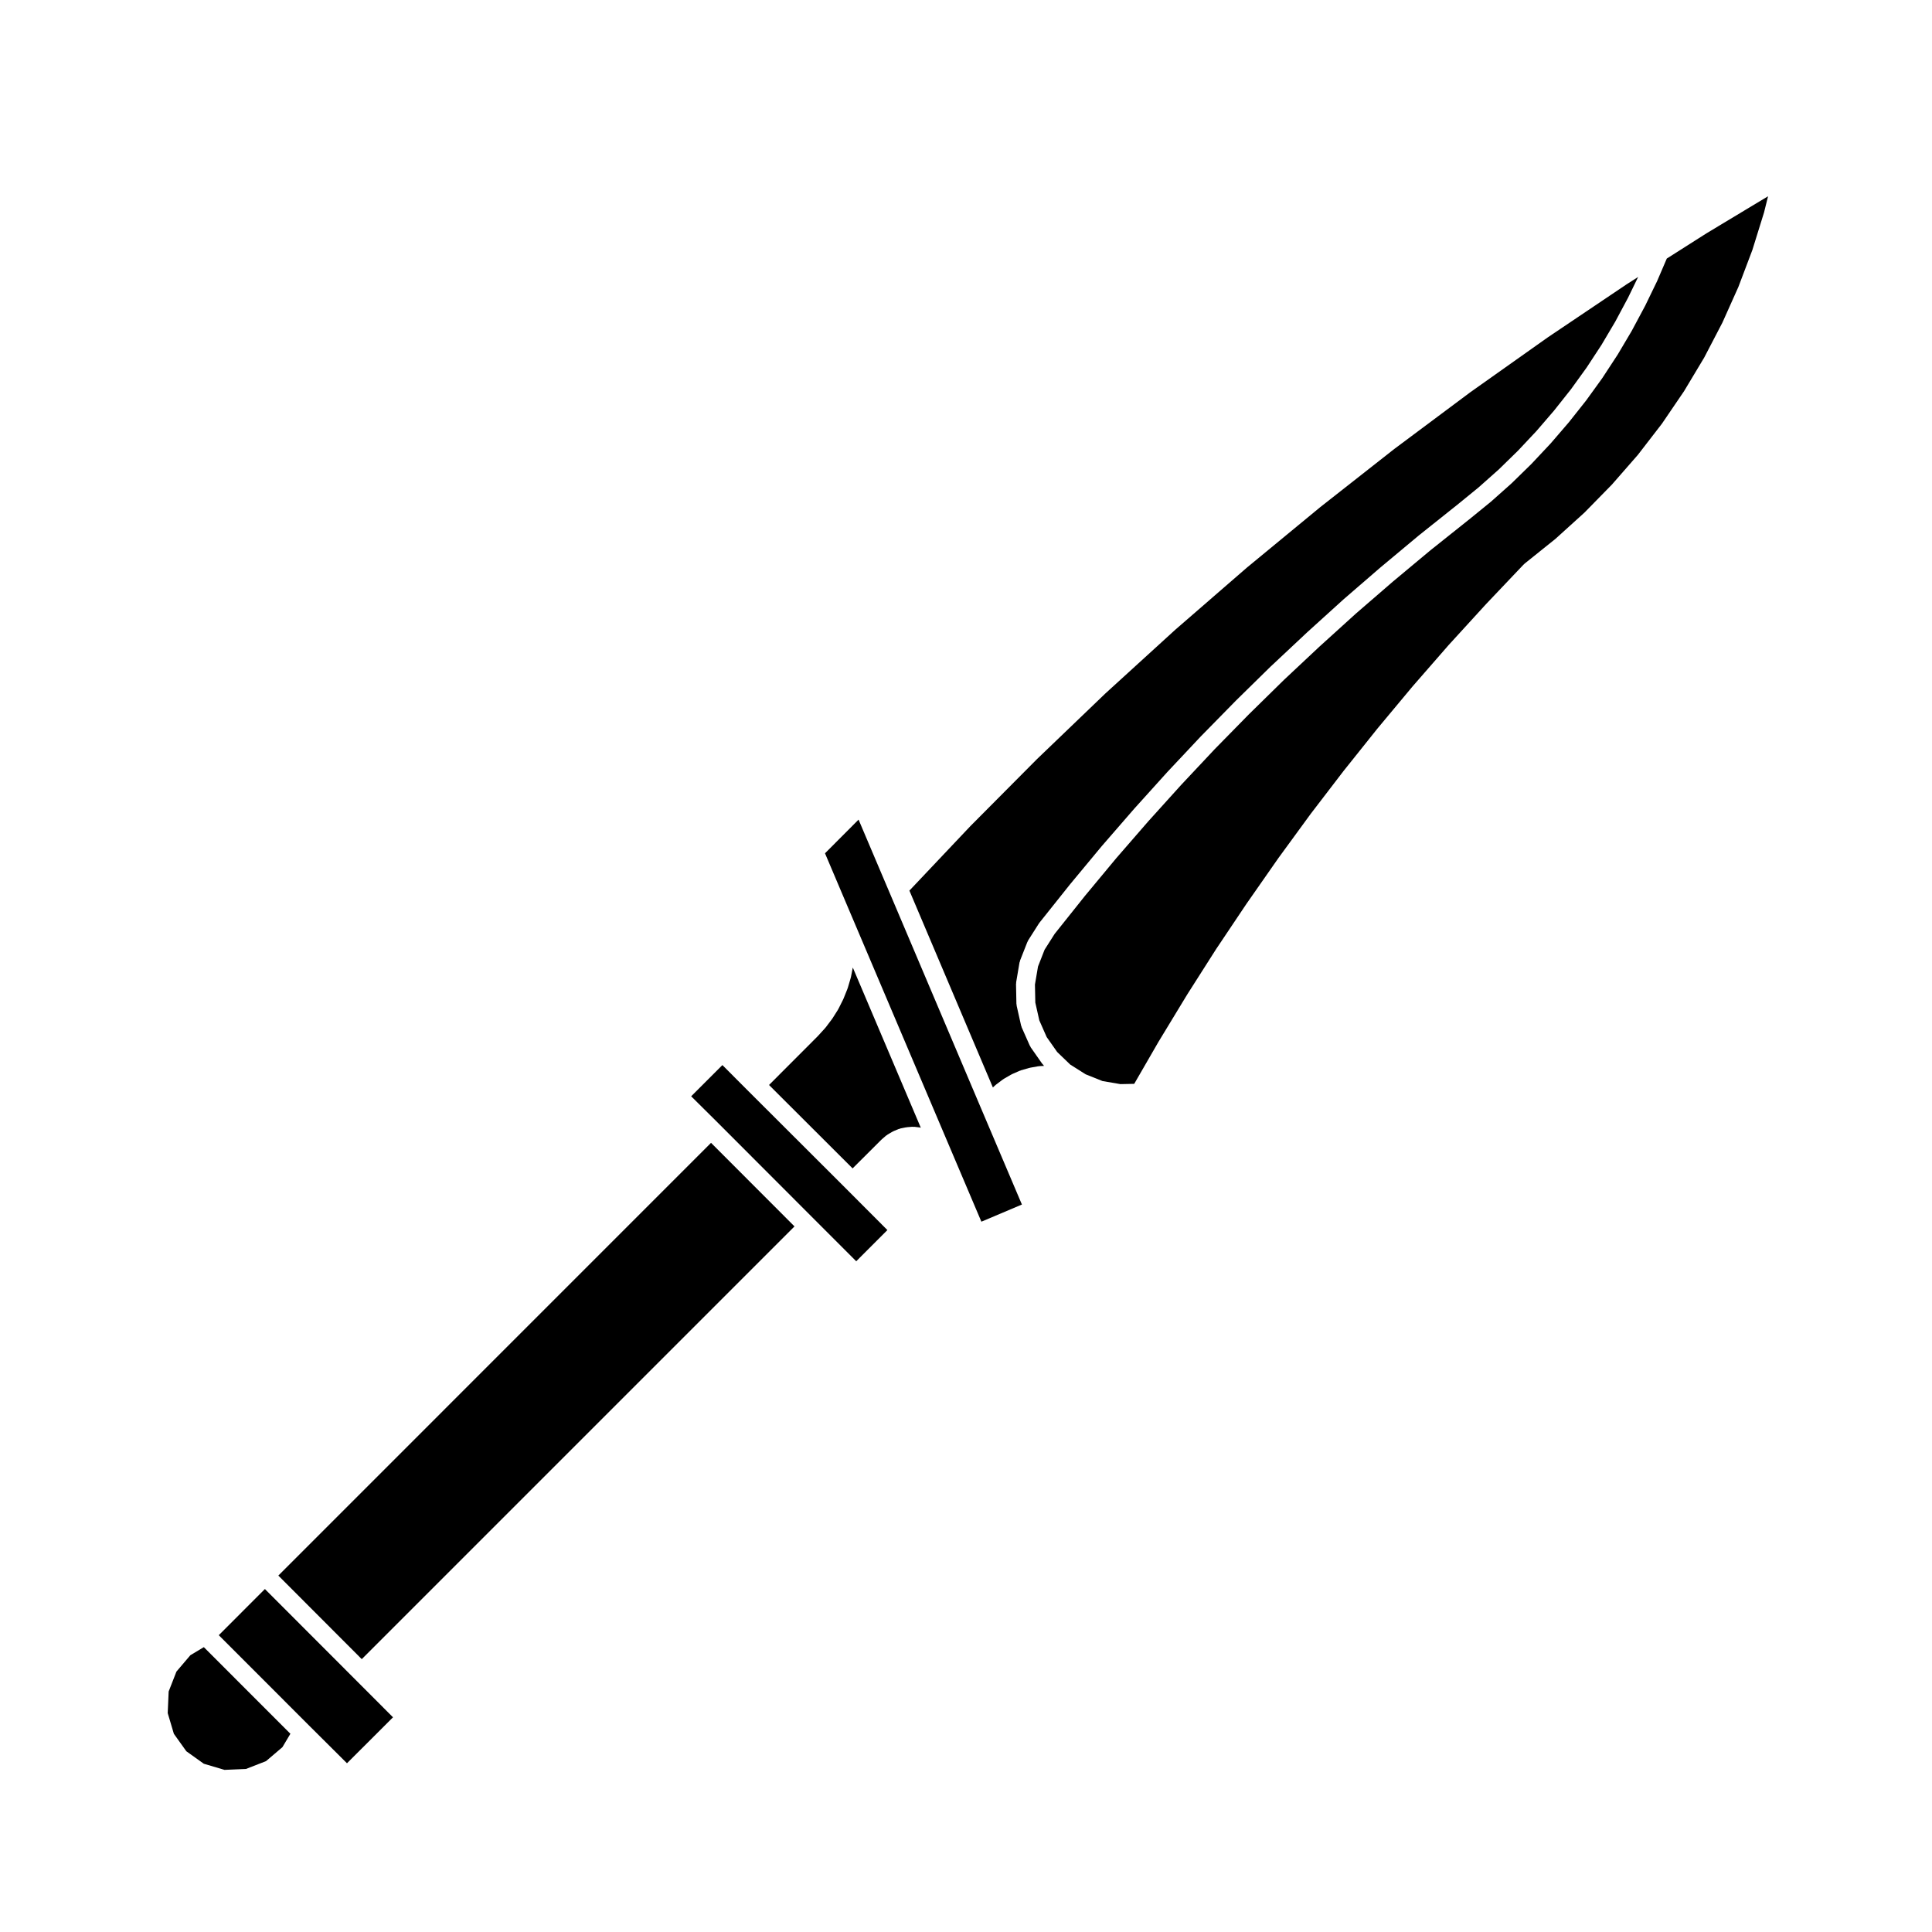
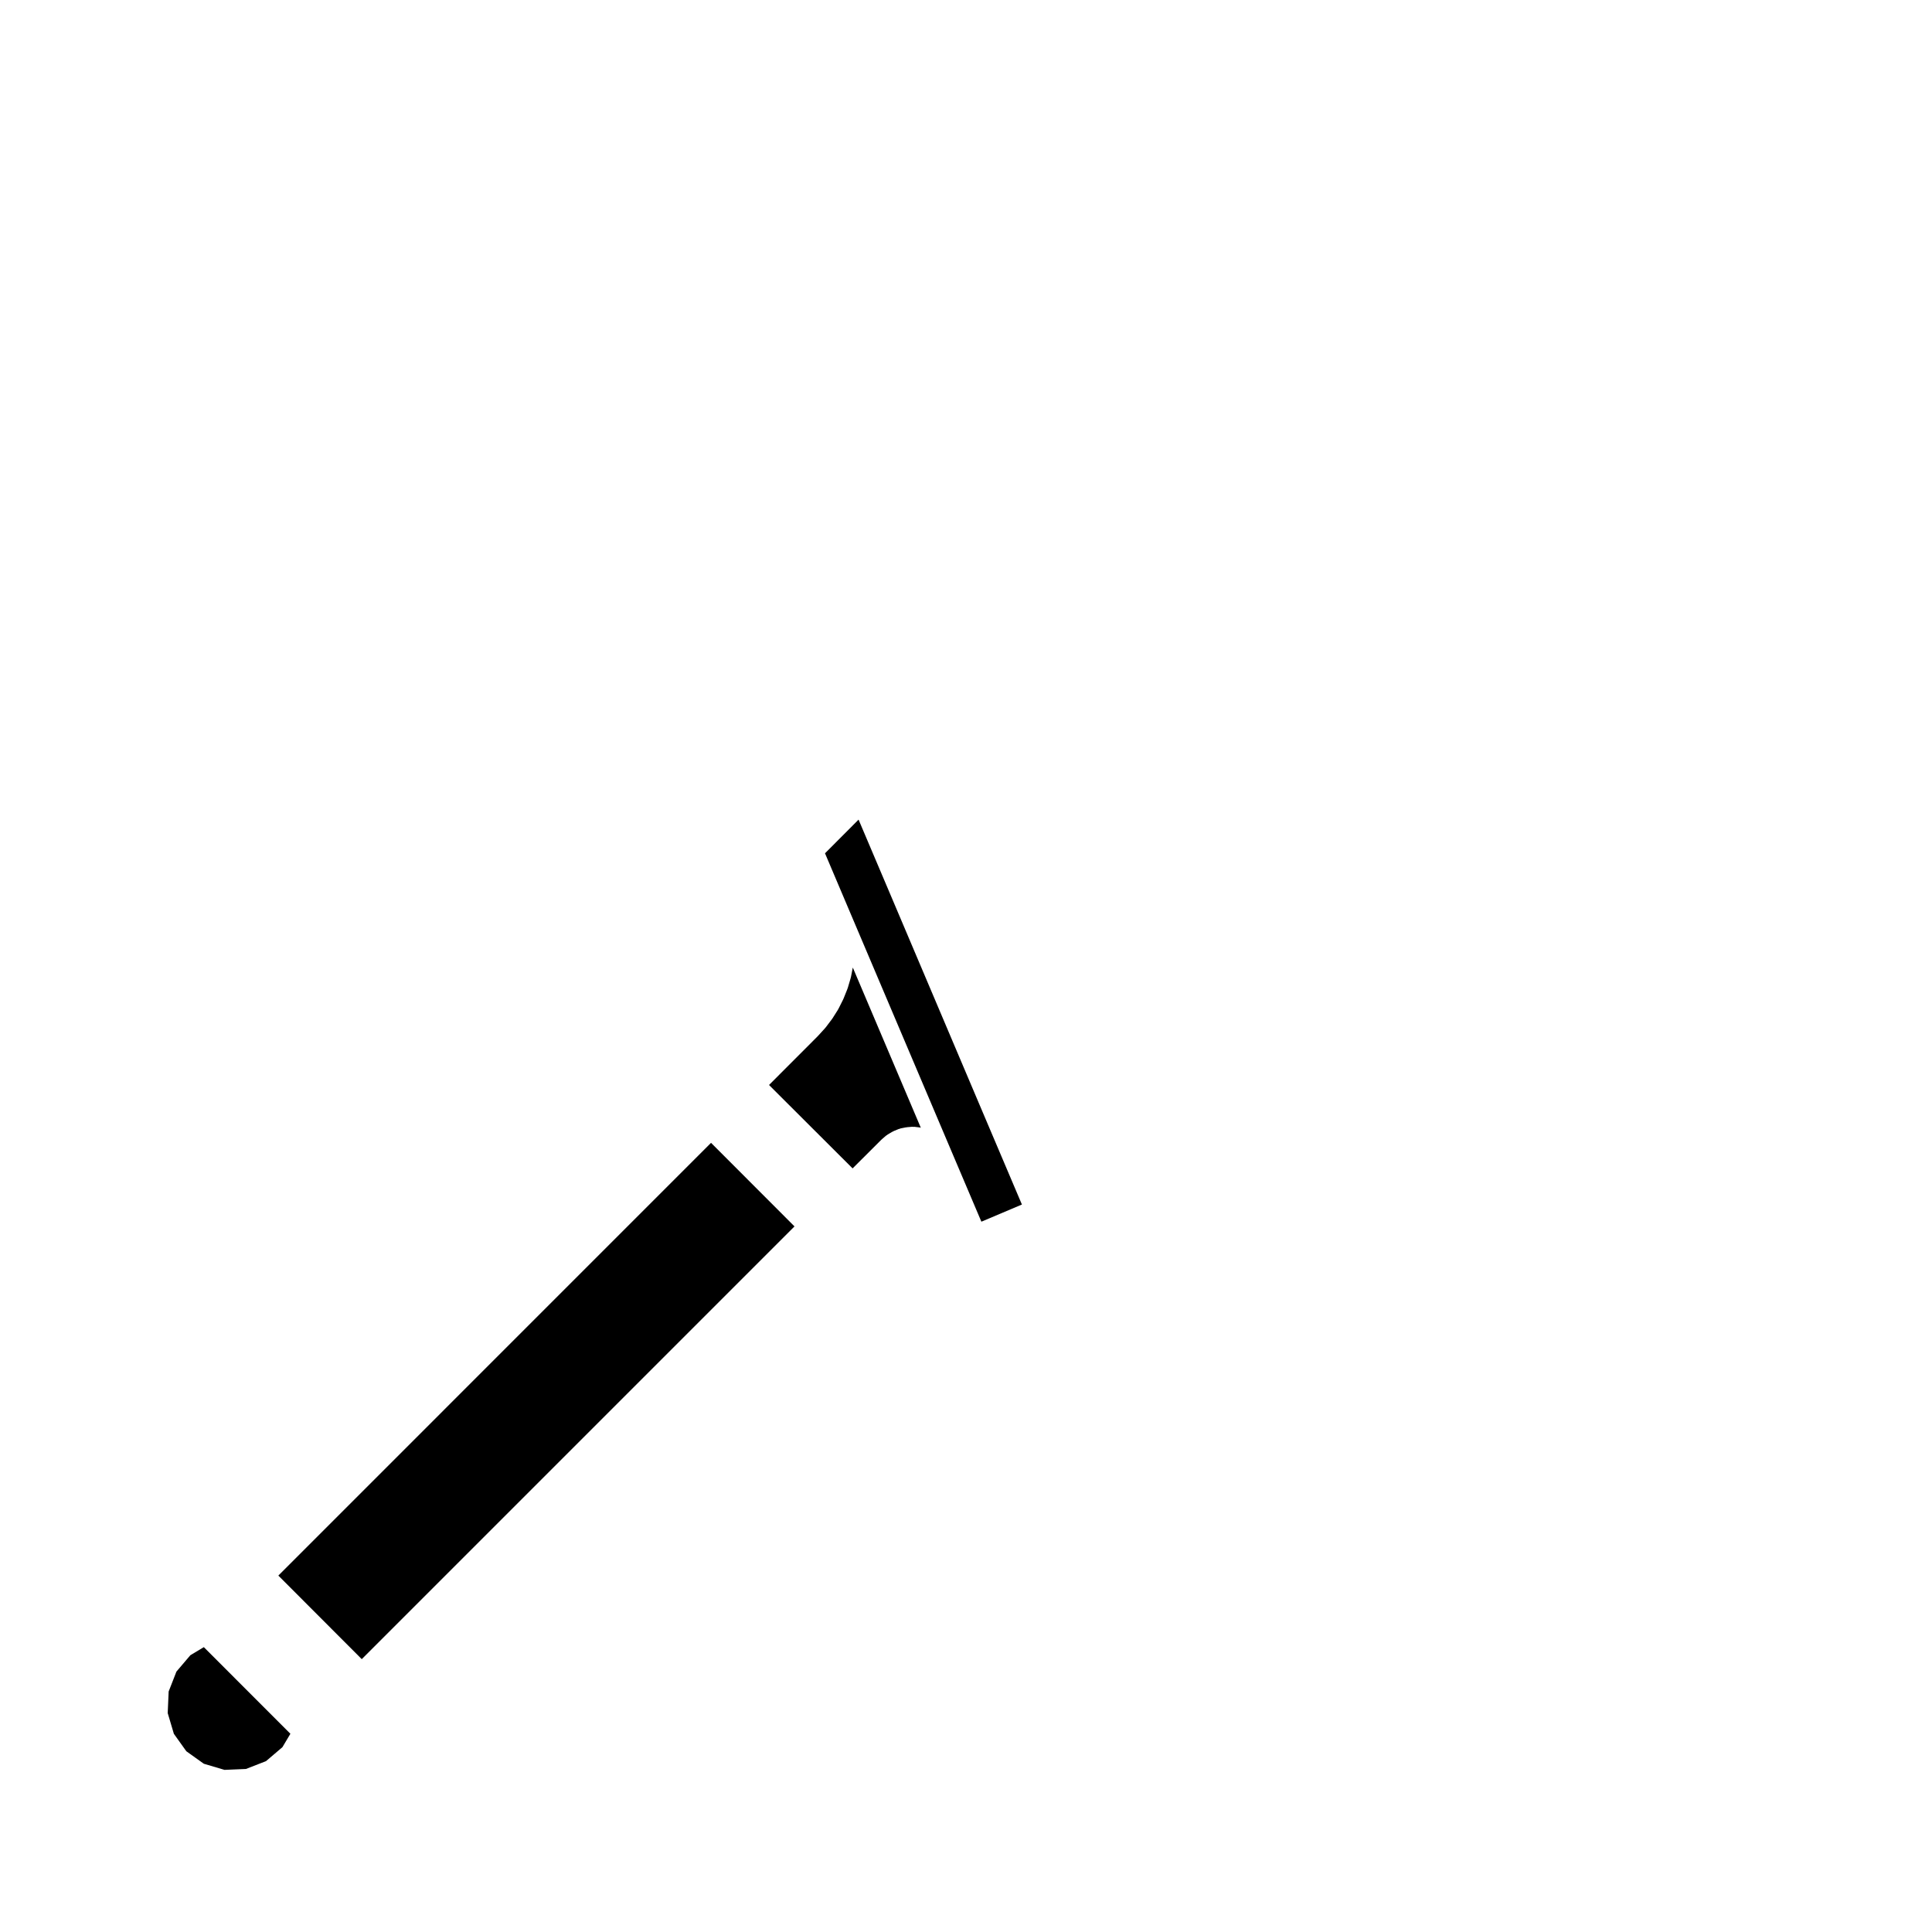
<svg xmlns="http://www.w3.org/2000/svg" fill="#000000" width="800px" height="800px" version="1.1" viewBox="144 144 512 512">
  <g>
-     <path d="m342.46 433.3-0.004-0.008-7.012-7.035-8.277 8.27 7.043 6.984 0.004 0.008 25.684 25.715 11.008 11.012 8.262-8.266-10.992-11.016-0.004-0.008-25.699-25.652z" />
-     <path d="m579.9 225.17c-0.012 0.02-0.012 0.039-0.02 0.059l-3.426 6.402c-0.004 0.016-0.02 0.02-0.031 0.035-0.012 0.02-0.012 0.039-0.02 0.059l-3.707 6.258c-0.004 0.016-0.02 0.02-0.031 0.035-0.016 0.02-0.016 0.039-0.031 0.059l-3.984 6.086c-0.012 0.016-0.031 0.02-0.039 0.035-0.012 0.02-0.012 0.039-0.023 0.059l-4.258 5.891c-0.012 0.016-0.031 0.016-0.039 0.031-0.012 0.016-0.012 0.039-0.031 0.055l-4.508 5.691c-0.016 0.016-0.031 0.016-0.039 0.031-0.016 0.016-0.02 0.031-0.031 0.047l-4.75 5.523c-0.012 0.016-0.031 0.02-0.047 0.031-0.016 0.016-0.016 0.035-0.031 0.051l-4.973 5.297c-0.012 0.012-0.031 0.016-0.039 0.031-0.02 0.016-0.02 0.031-0.035 0.047l-5.184 5.066c-0.016 0.016-0.035 0.016-0.051 0.031s-0.02 0.035-0.035 0.051l-5.441 4.84c-0.02 0.012-0.039 0.016-0.051 0.031-0.02 0.012-0.02 0.031-0.039 0.039l-5.629 4.586c0 0.004-0.012 0.004-0.012 0.004-0.004 0-0.012 0.004-0.012 0.012l-10.148 8.09h-0.004l-9.977 8.316c-0.004 0-0.004 0-0.004 0.004l-9.844 8.508-9.629 8.727h-0.004l-9.438 8.848-9.301 9.129-9.055 9.23h-0.004l-8.922 9.512h-0.004l-8.707 9.645-8.488 9.773-8.305 10-8.027 10.066-2.664 4.191-1.742 4.453-0.812 4.781 0.098 4.777 1.059 4.715 1.953 4.422 2.777 3.953 3.461 3.336 4.082 2.578 4.469 1.793 4.758 0.812 3.652-0.074 6.519-11.285c0.012-0.012 0.02-0.016 0.02-0.023 0.012-0.004 0.012-0.016 0.012-0.023l7.496-12.348c0.012-0.012 0.016-0.012 0.02-0.02 0.004-0.012 0.004-0.02 0.012-0.031l7.75-12.172c0.004-0.004 0.016-0.012 0.02-0.02 0.004-0.004 0.004-0.02 0.016-0.023l8.02-11.969c0-0.012 0.012-0.012 0.02-0.02 0-0.004 0-0.012 0.012-0.016l8.266-11.84c0.012-0.004 0.016-0.012 0.02-0.016 0.004-0.012 0.004-0.02 0.012-0.031l8.52-11.664c0-0.004 0.012-0.012 0.02-0.02 0.004-0.004 0.004-0.016 0.012-0.023l8.785-11.465c0-0.004 0.012-0.012 0.02-0.016 0.004-0.004 0.004-0.016 0.012-0.02l9.004-11.27c0.004-0.004 0.016-0.012 0.02-0.016 0.012-0.004 0.012-0.016 0.016-0.023l9.254-11.098c0.004-0.004 0.016-0.012 0.02-0.016 0.012-0.012 0.012-0.02 0.016-0.023l9.488-10.879c0.004-0.004 0.016-0.012 0.023-0.016 0.004-0.012 0.012-0.02 0.016-0.023l9.75-10.672c0.004-0.004 0.016-0.004 0.02-0.016 0.004-0.004 0.012-0.012 0.012-0.02l9.949-10.48c0.039-0.047 0.102-0.059 0.137-0.102 0.047-0.039 0.066-0.098 0.105-0.133l8.188-6.566 7.719-6.988 7.273-7.426 6.871-7.863 6.375-8.258 5.879-8.641 5.336-8.902 4.816-9.25 4.246-9.48 3.703-9.785 3.09-9.941 1.066-4.289-16.34 9.836-10.5 6.676-2.559 5.969c-0.004 0.016-0.02 0.02-0.031 0.035-0.012 0.02-0.004 0.051-0.02 0.07l-3.168 6.535c-0.012 0.016-0.023 0.023-0.035 0.039z" />
    <path d="m193.38 608.1 4.633 3.309 5.481 1.625 5.68-0.238 5.32-2.074 4.352-3.707 2.113-3.547-22.941-22.957-3.574 2.144-3.688 4.336-2.059 5.273-0.25 5.727 1.629 5.481z" />
    <path d="m239.87 583.69 114.68-114.68-22.117-22.148-114.67 114.68z" />
-     <path d="m201.98 577.34 23.922 23.938 10.051 10.004 12.199-12.18-10.059-10.074-23.891-23.918z" />
-     <path d="m414.28 398.82c0.02-0.086 0.012-0.168 0.039-0.246l1.941-4.934c0.031-0.082 0.09-0.133 0.125-0.203 0.039-0.074 0.039-0.16 0.09-0.23l2.863-4.504c0.023-0.039 0.07-0.059 0.098-0.102 0.023-0.039 0.035-0.082 0.066-0.117l8.125-10.191c0-0.004 0.012-0.012 0.02-0.016 0-0.004 0.004-0.016 0.012-0.02l8.316-10.02c0.004-0.004 0.016-0.012 0.023-0.02 0.004-0.004 0.012-0.016 0.012-0.02l8.559-9.859c0-0.004 0.012-0.004 0.02-0.016 0-0.004 0.004-0.016 0.012-0.02l8.734-9.68c0.004-0.004 0.012-0.004 0.02-0.012 0.004-0.004 0.004-0.016 0.012-0.023l8.934-9.512c0.004-0.004 0.016-0.012 0.02-0.016 0.012-0.004 0.012-0.016 0.02-0.02l9.113-9.289c0.004-0.004 0.012-0.004 0.02-0.016 0.004-0.004 0.004-0.016 0.012-0.02l9.32-9.145c0.012-0.004 0.02-0.012 0.031-0.016 0.004-0.004 0.012-0.016 0.016-0.02l9.512-8.918c0.004-0.004 0.012-0.004 0.016-0.012 0.004-0.004 0.004-0.012 0.016-0.02l9.652-8.746c0.012-0.004 0.02-0.004 0.023-0.016 0.012-0.004 0.016-0.016 0.02-0.023l9.863-8.523c0.012-0.004 0.016-0.004 0.02-0.012 0.012-0.004 0.012-0.012 0.016-0.016l10.016-8.352c0.012-0.004 0.02-0.004 0.023-0.016 0.012-0.004 0.012-0.016 0.02-0.02l10.176-8.113 5.582-4.551 5.367-4.769 5.109-4.988 4.883-5.199 4.676-5.43 4.469-5.637 4.176-5.785 3.934-6.004 3.637-6.144 3.387-6.332 2.676-5.508-3.047 1.945-20.852 14.031-20.52 14.531-20.133 15.023h-0.004l-19.699 15.477-19.375 15.973-18.984 16.465-18.559 16.922-18.137 17.406-17.648 17.754-16.164 17.094 22.121 52.164 0.59-0.539c0.031-0.031 0.07-0.039 0.105-0.066 0.035-0.031 0.051-0.07 0.086-0.102l1.809-1.367c0.051-0.035 0.105-0.039 0.145-0.07 0.039-0.031 0.07-0.074 0.105-0.102l1.961-1.133c0.039-0.023 0.09-0.023 0.125-0.047 0.051-0.023 0.074-0.066 0.117-0.086l2.066-0.906c0.055-0.023 0.105-0.016 0.168-0.035 0.051-0.02 0.09-0.066 0.145-0.082l2.144-0.621c0.047-0.016 0.09 0 0.133-0.012 0.039-0.012 0.074-0.039 0.121-0.051l2.242-0.402c0.055-0.012 0.105 0.012 0.168 0.004 0.051-0.004 0.102-0.035 0.152-0.039l1.211-0.059-0.203-0.195c-0.074-0.07-0.105-0.16-0.168-0.238-0.047-0.055-0.105-0.074-0.145-0.133l-3.062-4.371c-0.059-0.098-0.082-0.203-0.125-0.301-0.031-0.051-0.09-0.074-0.105-0.125l-2.156-4.871c-0.031-0.07-0.02-0.141-0.047-0.211-0.031-0.09-0.086-0.16-0.105-0.258l-1.168-5.215c-0.02-0.082 0-0.156-0.012-0.246-0.012-0.09-0.051-0.16-0.055-0.258l-0.105-5.262c0-0.082 0.039-0.152 0.039-0.23 0.012-0.082-0.02-0.156-0.004-0.238l0.891-5.262c0.016-0.086 0.07-0.16 0.102-0.242z" />
    <path d="m371.53 361.21-8.895 8.922 6.266 14.773 27.477 64.727 7.699 18.129 10.742-4.547-10.828-25.492-24.293-57.277z" />
    <path d="m360.73 418.58c-0.012 0.012-0.023 0.016-0.035 0.023-0.012 0.016-0.016 0.031-0.031 0.047l-12.863 12.883 22.148 22.105 7.656-7.637c0.023-0.023 0.055-0.031 0.082-0.055 0.02-0.02 0.031-0.051 0.055-0.07l1.125-0.961c0.059-0.051 0.133-0.066 0.195-0.105 0.066-0.051 0.105-0.117 0.176-0.156l1.246-0.73c0.051-0.031 0.105-0.031 0.16-0.055 0.055-0.023 0.086-0.074 0.137-0.098l1.367-0.57c0.082-0.035 0.168-0.023 0.246-0.051 0.086-0.023 0.152-0.082 0.242-0.102l1.445-0.289c0.051-0.012 0.102 0.004 0.145 0 0.047-0.012 0.086-0.035 0.133-0.039l1.441-0.117c0.082-0.004 0.152 0.031 0.23 0.031 0.098 0 0.18-0.031 0.277-0.02l1.477 0.176c0.066 0.012 0.117 0.051 0.18 0.059 0.02 0.004 0.039 0 0.059 0.004l-18.02-42.445-0.5 2.551c-0.004 0.047-0.035 0.082-0.047 0.121-0.012 0.035 0 0.074-0.012 0.109l-0.785 2.66c-0.012 0.031-0.039 0.047-0.051 0.074-0.016 0.055-0.012 0.105-0.031 0.152l-1.047 2.609c-0.012 0.031-0.039 0.039-0.051 0.07-0.016 0.039-0.016 0.086-0.035 0.121l-1.25 2.488c-0.016 0.035-0.051 0.047-0.066 0.074-0.023 0.051-0.023 0.102-0.055 0.145l-1.5 2.371c-0.016 0.023-0.051 0.035-0.07 0.059-0.02 0.039-0.023 0.082-0.051 0.105l-1.672 2.211c-0.023 0.035-0.066 0.047-0.09 0.074-0.031 0.035-0.035 0.082-0.07 0.109z" />
  </g>
</svg>